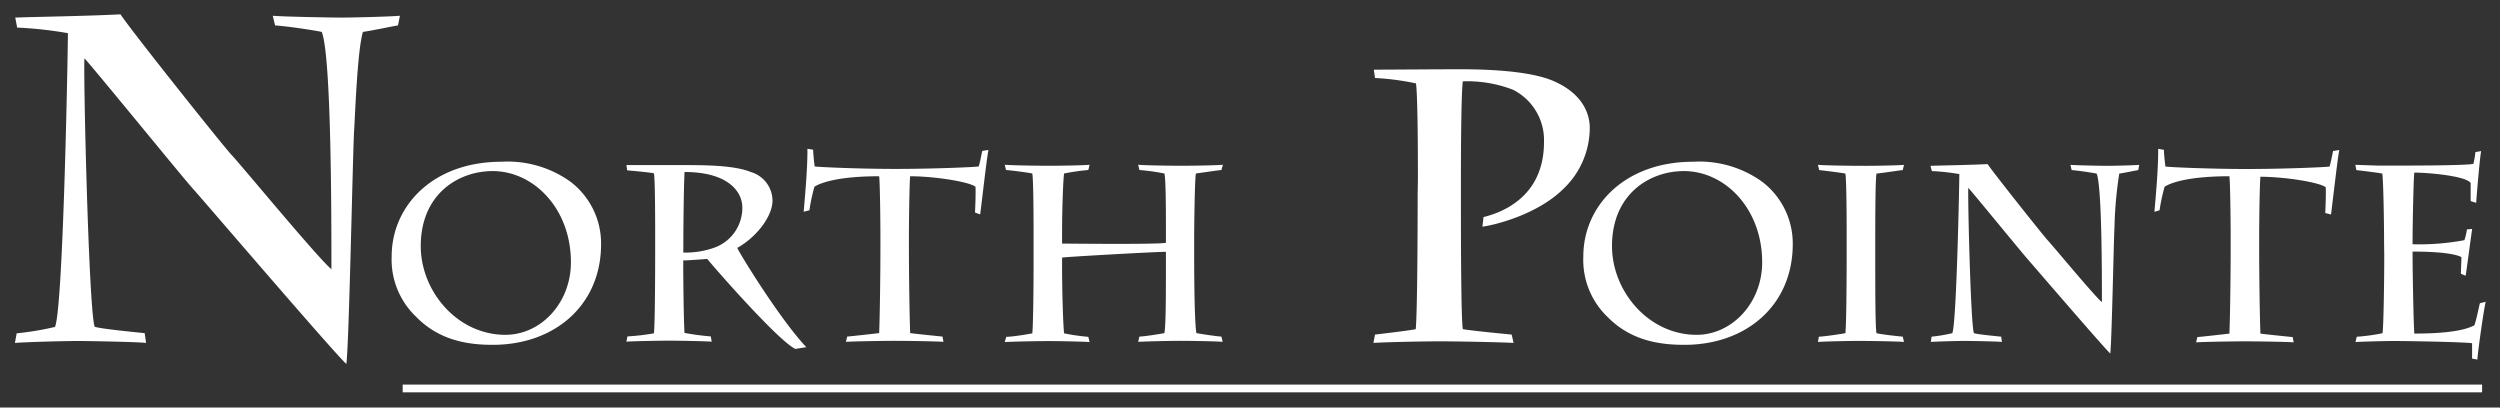
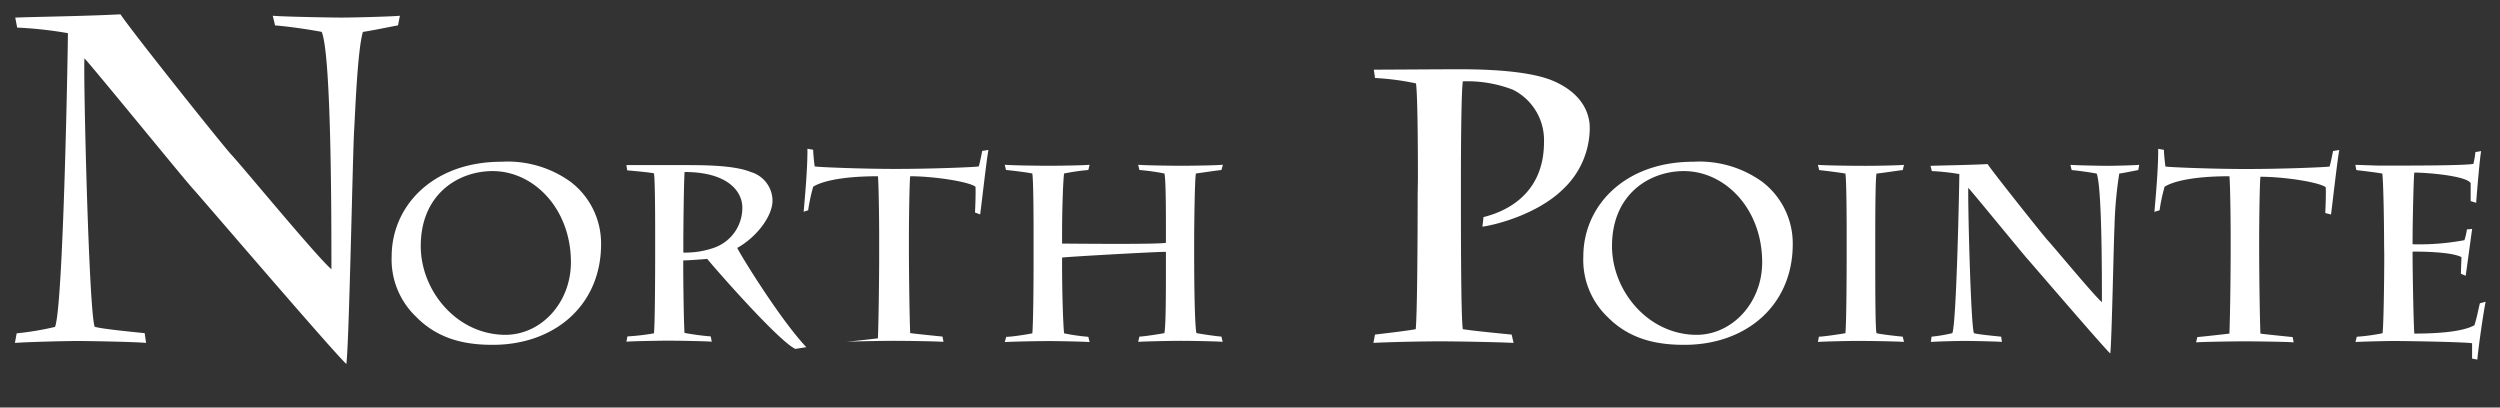
<svg xmlns="http://www.w3.org/2000/svg" id="Layer_1" data-name="Layer 1" viewBox="0 0 300 48.9">
  <rect x="0" y="0" width="300" height="48.9" fill="#333333" stroke="none" />
  <defs>
    <style>.cls-1{fill:#fff;}</style>
  </defs>
-   <path class="cls-1" d="M1.83,2.11c3.1-.11,8.31-.17,12.63-.39C15.68,3.6,26.82,17.57,27.77,18.57c1.44,1.55,10.25,12.25,12,13.74,0-6.15,0-25.6-1.16-28.48-1.11-.23-4.05-.67-5.6-.78l-.28-1.16c1.06.11,7,.22,8.26.22s5.82-.11,7-.22l-.23,1.16c-.72.11-2.71.55-4.21.78-.66,2.16-.94,10-1.05,11.74-.17,2.61-.61,25.89-.94,28.11-1.67-1.56-17-19.46-18.29-20.9C22.5,22,12,9.09,10.14,7c-.17,1.11.5,30.21,1.22,32.21.83.27,5,.66,6,.77l.17,1.17c-1-.12-6.76-.23-8.21-.23s-5.93.11-7.53.23L2,40a35.52,35.52,0,0,0,4.6-.77c1-2.33,1.55-33.43,1.55-35.25a47.75,47.75,0,0,0-6.09-.67ZM49.92,38A9.47,9.47,0,0,1,47,30.76c0-6,4.89-11.35,13.18-11.35a12.9,12.9,0,0,1,8.32,2.43,9.31,9.31,0,0,1,3.63,7.45c0,7.35-5.59,12.09-13,12.09C56.17,41.38,52.71,40.87,49.92,38Zm18.59-6.54c0-6.37-4.42-10.93-9.4-10.93-4.11,0-8.62,2.76-8.62,9,0,5.37,4.33,10.65,10.18,10.65C65,40.15,68.51,36.28,68.51,31.48Zm10.11-3.25c0-1.08,0-6.84-.15-7.41-.51-.12-2.55-.3-3.21-.36l-.09-.63,6.49,0c2.85,0,6.42,0,8.46.84a3.6,3.6,0,0,1,2.58,3.42c0,1.89-1.92,4.39-4.23,5.68.33.75,5.16,8.61,8.29,11.91l-1.32.21c-2.11-1-10.09-10.17-10.57-10.8-1.14.09-2.37.18-2.88.18V32c0,1.95.06,6.57.15,7.95a30.86,30.86,0,0,0,3.15.42l.12.63c-.75-.06-3.78-.12-5.17-.12-1.23,0-4.38.06-5.07.12l.12-.63A27.51,27.51,0,0,0,78.47,40c.12-.87.15-6.75.15-9.9ZM82,30.31a10.4,10.4,0,0,0,3.66-.57,5.07,5.07,0,0,0,3.42-4.84c0-1.92-1.74-4.26-6.93-4.26-.09,1.23-.15,6.6-.15,8.74Zm14.44-4.9c.12-1.44.48-5.19.45-7.56l.69.12c0,.39.09,1.32.18,2,.48.09,5.64.3,9.69.3,4.36,0,9.55-.21,10-.3.12-.36.3-1.29.42-1.86l.75-.12c-.18.69-.87,6.84-1,7.74L117,25.5c.06-1.2.09-2.43.06-3.09-.75-.6-4.92-1.26-7.84-1.26-.09.81-.15,5.19-.15,7.36v1.35c0,2.64.06,7.71.15,10.11.58.09,3.31.36,3.88.42l.12.63c-.72-.06-4.24-.12-5.89-.12-1.35,0-4.95.06-5.82.12l.15-.63c.69-.06,3.12-.33,3.84-.42.09-2.34.15-7.5.15-10.11V28.51c0-2.23-.06-6.67-.15-7.36-4.8,0-7,.75-7.77,1.26a21.64,21.64,0,0,0-.6,2.82Zm46.86,5.11c0,3.48.06,8.43.27,9.45.6.12,2.43.39,3,.42l.15.63c-.57-.06-3.63-.12-5-.12s-4.11.06-5.14.12l.15-.63c.45,0,2.44-.3,3-.42.18-1,.18-4.83.18-8V30.22c-1.41,0-12,.6-12.46.69V32c0,3.06.12,6.9.24,8a24.26,24.26,0,0,0,2.91.42l.15.63c-.63-.06-3.6-.12-4.89-.12-1.56,0-4.39.06-5.29.12l.18-.63c.69,0,2.55-.3,3.13-.42.12-1.41.15-6.45.15-8.73V28.41c0-1,0-6.6-.15-7.59-.55-.12-2.41-.36-3.16-.42l-.15-.63c.51.06,3.37.12,5.29.12s4.41-.06,4.89-.12l-.15.63a25.82,25.82,0,0,0-2.91.42c-.12.81-.24,4.35-.24,6.93v1.48c.75,0,11.26.12,12.46-.09V27.75c0-2.34,0-6.18-.18-6.93a27,27,0,0,0-3-.42l-.15-.63c.51.06,3.31.12,5.17.12s4.47-.06,5-.12l-.18.63c-.6.06-2.19.3-3.06.42-.15.6-.21,6.78-.21,7.59Zm26.85-9.06c0-1.48,0-9.88-.23-11.45A30.91,30.91,0,0,0,165,9.36l-.14-1c1.39,0,8.13-.05,10.26-.05,5,0,8.86.42,11.13,1.34,4.11,1.71,4.52,4.53,4.52,5.68a10.11,10.11,0,0,1-3.18,7.35c-3.05,3-8,4.29-9.7,4.52l.13-1.15c1.67-.42,7.26-2.08,7.26-9a6.76,6.76,0,0,0-3.74-6.29,15.28,15.28,0,0,0-6-1c-.19,1.34-.23,7.9-.23,11.87v1.94c0,3.92,0,14.59.23,15.93,1.11.19,4.43.51,5.86.65l.23,1c-1.52-.09-6.69-.19-8.82-.19-2.31,0-6.69.1-8,.19l.19-1c.69-.09,3.69-.42,4.89-.65.19-2,.23-11.87.23-16.16ZM192.87,38A9.47,9.47,0,0,1,190,30.76c0-6,4.9-11.35,13.18-11.35a12.88,12.88,0,0,1,8.32,2.43,9.31,9.31,0,0,1,3.63,7.45c0,7.35-5.58,12.09-13,12.09C199.12,41.38,195.67,40.87,192.87,38Zm18.59-6.54c0-6.37-4.42-10.93-9.4-10.93-4.11,0-8.62,2.76-8.62,9,0,5.37,4.33,10.65,10.18,10.65C207.92,40.15,211.46,36.28,211.46,31.48Zm10.14-3c0-1,0-6.61-.15-7.63-.6-.12-2.58-.36-3.15-.42l-.15-.63c.57.06,3.33.12,5.71.12,1.53,0,4.11-.06,4.62-.12l-.15.63c-.6.06-2.07.3-3.15.42-.12.6-.15,4.08-.15,7.78v1.86c0,3.9,0,8.91.15,9.51.75.18,2.55.36,3.15.42l.15.63c-.66-.06-3.78-.12-5.64-.12-1,0-3.79.06-4.69.12l.12-.63c.51,0,2.55-.3,3.18-.42.12-1.26.15-6.81.15-9.75Zm10.06-8.56c1.68-.06,4.5-.09,6.85-.21.66,1,6.69,8.58,7.2,9.13.78.84,5.56,6.63,6.52,7.44,0-3.33,0-13.87-.63-15.43-.6-.12-2.2-.36-3-.42l-.15-.63c.57.06,3.82.12,4.48.12s3.15-.06,3.78-.12l-.12.63c-.39.06-1.47.3-2.28.42a48.55,48.55,0,0,0-.57,6.36c-.09,1.42-.33,14-.51,15.23-.9-.85-9.22-10.54-9.91-11.32-.42-.45-6.12-7.42-7.12-8.56-.09.6.27,16.36.67,17.44.45.15,2.7.36,3.27.42l.09.63c-.54-.06-3.67-.12-4.45-.12s-3.21.06-4.08.12l.09-.63a18.69,18.69,0,0,0,2.49-.42c.51-1.26.84-18.1.84-19.09a26.33,26.33,0,0,0-3.3-.36Zm26.87,5.52c.12-1.44.48-5.19.45-7.56l.69.12c0,.39.09,1.32.18,2,.48.09,5.65.3,9.7.3,4.35,0,9.55-.21,10-.3.12-.36.3-1.29.42-1.86l.75-.12c-.18.69-.87,6.84-1,7.74l-.69-.18c.06-1.2.09-2.43.06-3.09-.76-.6-4.93-1.26-7.84-1.26-.09.81-.15,5.19-.15,7.36v1.35c0,2.64.06,7.71.15,10.11.57.09,3.3.36,3.87.42l.12.63c-.72-.06-4.23-.12-5.88-.12-1.35,0-5,.06-5.83.12l.15-.63c.69-.06,3.13-.33,3.85-.42.09-2.34.15-7.5.15-10.11V28.51c0-2.23-.06-6.67-.15-7.36-4.81,0-7,.75-7.78,1.26a21.64,21.64,0,0,0-.6,2.82Zm27.56,3.82c0-2.71-.09-7.48-.21-8.41-.57-.12-2.4-.33-3.12-.42l-.12-.63,2.7.09c1,0,2,0,2.64,0,1,0,8,0,8.83-.21a11.33,11.33,0,0,0,.24-1.41l.69-.12c-.15.63-.54,5.28-.6,6.21l-.66-.21c0-.21,0-1.56,0-2.16-.54-.87-5.17-1.26-6.76-1.26-.09.42-.21,6.21-.21,8v.6a29.12,29.12,0,0,0,6.22-.49,7.24,7.24,0,0,0,.3-1.29l.63-.06c-.09.54-.63,4.66-.78,5.62l-.57-.24c0-.63.06-1.41.06-2-.93-.48-3.28-.66-5.86-.66v.6c0,1.83.12,8.37.21,9.24,3,0,5.83-.24,7.21-1,.33-1,.48-2,.66-2.64l.69-.18c-.21.87-.87,5.43-1,6.94l-.63-.12c0-.81,0-1.36,0-1.84-.87-.15-7.54-.27-9.43-.27-1,0-3.39.06-4.56.12l.15-.63a24.06,24.06,0,0,0,3.09-.42c.12-.54.21-6.06.21-9.36Z" />
-   <rect class="cls-1" x="48.32" y="46.15" width="249.53" height="0.93" />
+   <path class="cls-1" d="M1.83,2.11c3.1-.11,8.31-.17,12.63-.39C15.68,3.6,26.82,17.57,27.77,18.57c1.44,1.55,10.25,12.25,12,13.74,0-6.15,0-25.6-1.16-28.48-1.11-.23-4.05-.67-5.6-.78l-.28-1.16c1.06.11,7,.22,8.26.22s5.82-.11,7-.22l-.23,1.16c-.72.11-2.71.55-4.21.78-.66,2.16-.94,10-1.05,11.74-.17,2.61-.61,25.89-.94,28.11-1.67-1.56-17-19.46-18.29-20.9C22.5,22,12,9.09,10.14,7c-.17,1.11.5,30.21,1.22,32.21.83.27,5,.66,6,.77l.17,1.17c-1-.12-6.76-.23-8.21-.23s-5.93.11-7.53.23L2,40a35.52,35.52,0,0,0,4.6-.77c1-2.33,1.55-33.43,1.55-35.25a47.75,47.75,0,0,0-6.09-.67ZM49.92,38A9.47,9.47,0,0,1,47,30.76c0-6,4.89-11.35,13.18-11.35a12.9,12.9,0,0,1,8.32,2.43,9.31,9.31,0,0,1,3.63,7.45c0,7.35-5.59,12.09-13,12.09C56.17,41.38,52.71,40.87,49.92,38Zm18.59-6.54c0-6.37-4.42-10.93-9.4-10.93-4.11,0-8.62,2.76-8.62,9,0,5.37,4.33,10.65,10.18,10.65C65,40.15,68.51,36.28,68.51,31.48Zm10.11-3.25c0-1.08,0-6.84-.15-7.41-.51-.12-2.55-.3-3.21-.36l-.09-.63,6.49,0c2.85,0,6.42,0,8.46.84a3.6,3.6,0,0,1,2.58,3.42c0,1.89-1.92,4.39-4.23,5.68.33.75,5.16,8.61,8.29,11.91l-1.32.21c-2.11-1-10.09-10.17-10.57-10.8-1.14.09-2.37.18-2.88.18V32c0,1.95.06,6.57.15,7.95a30.86,30.86,0,0,0,3.15.42l.12.63c-.75-.06-3.78-.12-5.17-.12-1.23,0-4.38.06-5.07.12l.12-.63A27.51,27.51,0,0,0,78.47,40c.12-.87.15-6.75.15-9.9ZM82,30.31a10.4,10.4,0,0,0,3.66-.57,5.07,5.07,0,0,0,3.42-4.84c0-1.92-1.74-4.26-6.93-4.26-.09,1.23-.15,6.6-.15,8.74Zm14.44-4.9c.12-1.44.48-5.19.45-7.56l.69.12c0,.39.09,1.32.18,2,.48.09,5.64.3,9.69.3,4.36,0,9.55-.21,10-.3.12-.36.3-1.29.42-1.86l.75-.12c-.18.69-.87,6.84-1,7.74L117,25.5c.06-1.2.09-2.43.06-3.09-.75-.6-4.92-1.26-7.84-1.26-.09.81-.15,5.19-.15,7.36v1.35c0,2.64.06,7.71.15,10.11.58.09,3.31.36,3.88.42l.12.63c-.72-.06-4.24-.12-5.89-.12-1.35,0-4.95.06-5.82.12c.69-.06,3.12-.33,3.84-.42.09-2.34.15-7.5.15-10.11V28.51c0-2.23-.06-6.67-.15-7.36-4.8,0-7,.75-7.77,1.26a21.64,21.64,0,0,0-.6,2.82Zm46.86,5.11c0,3.48.06,8.43.27,9.45.6.12,2.43.39,3,.42l.15.63c-.57-.06-3.63-.12-5-.12s-4.11.06-5.14.12l.15-.63c.45,0,2.44-.3,3-.42.18-1,.18-4.83.18-8V30.22c-1.41,0-12,.6-12.46.69V32c0,3.06.12,6.9.24,8a24.26,24.26,0,0,0,2.91.42l.15.63c-.63-.06-3.6-.12-4.89-.12-1.56,0-4.39.06-5.29.12l.18-.63c.69,0,2.55-.3,3.13-.42.12-1.41.15-6.45.15-8.73V28.41c0-1,0-6.6-.15-7.59-.55-.12-2.41-.36-3.16-.42l-.15-.63c.51.06,3.37.12,5.29.12s4.41-.06,4.89-.12l-.15.63a25.82,25.82,0,0,0-2.91.42c-.12.81-.24,4.35-.24,6.93v1.48c.75,0,11.26.12,12.46-.09V27.75c0-2.34,0-6.18-.18-6.93a27,27,0,0,0-3-.42l-.15-.63c.51.06,3.31.12,5.17.12s4.47-.06,5-.12l-.18.63c-.6.06-2.19.3-3.06.42-.15.6-.21,6.78-.21,7.59Zm26.85-9.06c0-1.48,0-9.88-.23-11.45A30.91,30.91,0,0,0,165,9.36l-.14-1c1.39,0,8.13-.05,10.26-.05,5,0,8.86.42,11.13,1.34,4.11,1.71,4.52,4.53,4.52,5.68a10.11,10.11,0,0,1-3.18,7.35c-3.05,3-8,4.29-9.7,4.52l.13-1.15c1.67-.42,7.26-2.08,7.26-9a6.76,6.76,0,0,0-3.74-6.29,15.28,15.28,0,0,0-6-1c-.19,1.34-.23,7.9-.23,11.87v1.94c0,3.92,0,14.59.23,15.93,1.11.19,4.43.51,5.86.65l.23,1c-1.52-.09-6.69-.19-8.82-.19-2.31,0-6.69.1-8,.19l.19-1c.69-.09,3.69-.42,4.89-.65.19-2,.23-11.87.23-16.16ZM192.87,38A9.47,9.47,0,0,1,190,30.76c0-6,4.9-11.35,13.18-11.35a12.88,12.88,0,0,1,8.32,2.43,9.31,9.31,0,0,1,3.63,7.45c0,7.35-5.58,12.09-13,12.09C199.12,41.38,195.67,40.87,192.87,38Zm18.59-6.54c0-6.37-4.42-10.93-9.4-10.93-4.11,0-8.62,2.76-8.62,9,0,5.37,4.33,10.65,10.18,10.65C207.92,40.15,211.46,36.28,211.46,31.48Zm10.14-3c0-1,0-6.61-.15-7.63-.6-.12-2.58-.36-3.15-.42l-.15-.63c.57.06,3.33.12,5.71.12,1.53,0,4.11-.06,4.62-.12l-.15.63c-.6.06-2.07.3-3.15.42-.12.6-.15,4.08-.15,7.78v1.86c0,3.9,0,8.91.15,9.51.75.18,2.55.36,3.15.42l.15.63c-.66-.06-3.78-.12-5.64-.12-1,0-3.79.06-4.69.12l.12-.63c.51,0,2.55-.3,3.18-.42.12-1.26.15-6.81.15-9.75Zm10.06-8.56c1.68-.06,4.5-.09,6.85-.21.66,1,6.69,8.58,7.2,9.13.78.84,5.56,6.63,6.52,7.44,0-3.33,0-13.87-.63-15.43-.6-.12-2.2-.36-3-.42l-.15-.63c.57.06,3.82.12,4.48.12s3.15-.06,3.78-.12l-.12.63c-.39.06-1.47.3-2.28.42a48.55,48.55,0,0,0-.57,6.36c-.09,1.42-.33,14-.51,15.23-.9-.85-9.22-10.54-9.91-11.32-.42-.45-6.12-7.42-7.12-8.56-.09.6.27,16.36.67,17.44.45.15,2.7.36,3.27.42l.09.63c-.54-.06-3.67-.12-4.45-.12s-3.21.06-4.08.12l.09-.63a18.69,18.69,0,0,0,2.49-.42c.51-1.26.84-18.1.84-19.09a26.33,26.33,0,0,0-3.3-.36Zm26.87,5.52c.12-1.44.48-5.19.45-7.56l.69.12c0,.39.09,1.32.18,2,.48.09,5.65.3,9.7.3,4.35,0,9.55-.21,10-.3.12-.36.3-1.29.42-1.86l.75-.12c-.18.69-.87,6.84-1,7.74l-.69-.18c.06-1.2.09-2.43.06-3.09-.76-.6-4.93-1.26-7.84-1.26-.09.81-.15,5.19-.15,7.36v1.35c0,2.64.06,7.71.15,10.11.57.09,3.3.36,3.87.42l.12.63c-.72-.06-4.23-.12-5.88-.12-1.35,0-5,.06-5.83.12l.15-.63c.69-.06,3.13-.33,3.85-.42.09-2.34.15-7.5.15-10.11V28.51c0-2.23-.06-6.67-.15-7.36-4.81,0-7,.75-7.78,1.26a21.64,21.64,0,0,0-.6,2.82Zm27.56,3.82c0-2.71-.09-7.48-.21-8.41-.57-.12-2.4-.33-3.12-.42l-.12-.63,2.7.09c1,0,2,0,2.64,0,1,0,8,0,8.83-.21a11.33,11.33,0,0,0,.24-1.41l.69-.12c-.15.63-.54,5.28-.6,6.21l-.66-.21c0-.21,0-1.56,0-2.16-.54-.87-5.17-1.26-6.76-1.26-.09.42-.21,6.21-.21,8v.6a29.12,29.12,0,0,0,6.22-.49,7.24,7.24,0,0,0,.3-1.29l.63-.06c-.09.54-.63,4.66-.78,5.62l-.57-.24c0-.63.06-1.41.06-2-.93-.48-3.28-.66-5.86-.66v.6c0,1.83.12,8.37.21,9.24,3,0,5.83-.24,7.21-1,.33-1,.48-2,.66-2.64l.69-.18c-.21.87-.87,5.43-1,6.94l-.63-.12c0-.81,0-1.36,0-1.84-.87-.15-7.54-.27-9.43-.27-1,0-3.39.06-4.56.12l.15-.63a24.06,24.06,0,0,0,3.09-.42c.12-.54.21-6.06.21-9.36Z" />
</svg>